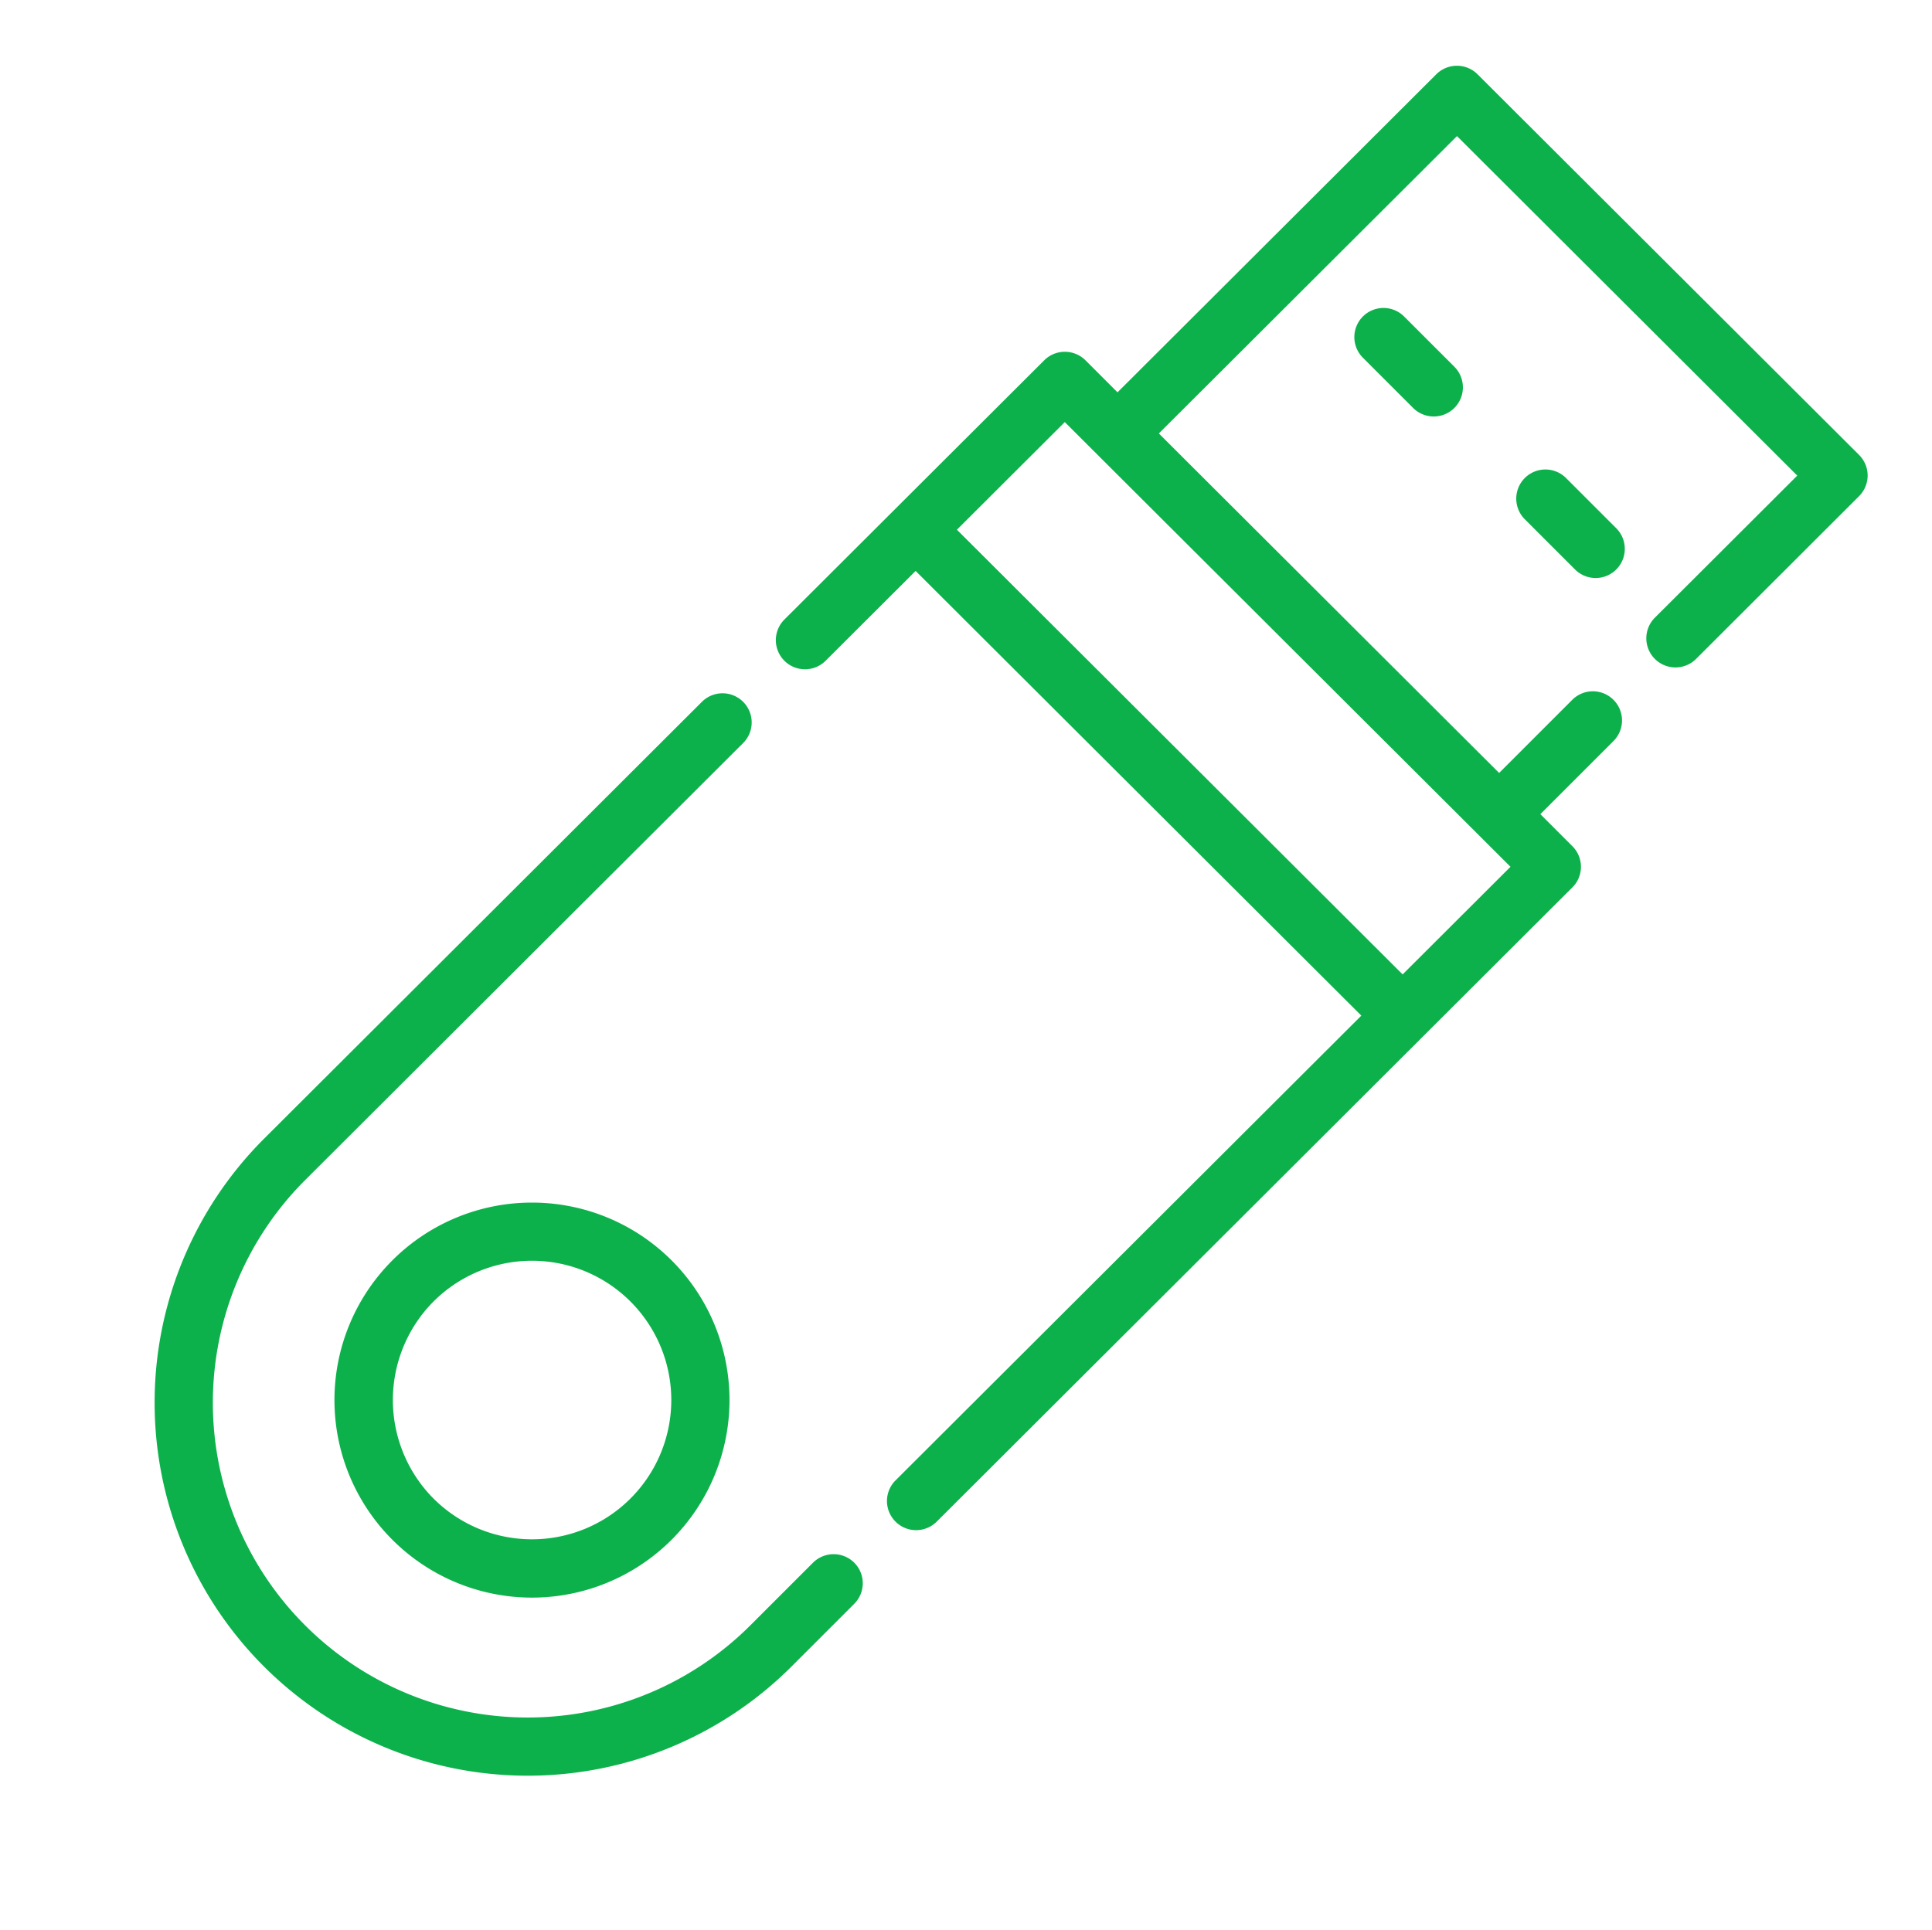
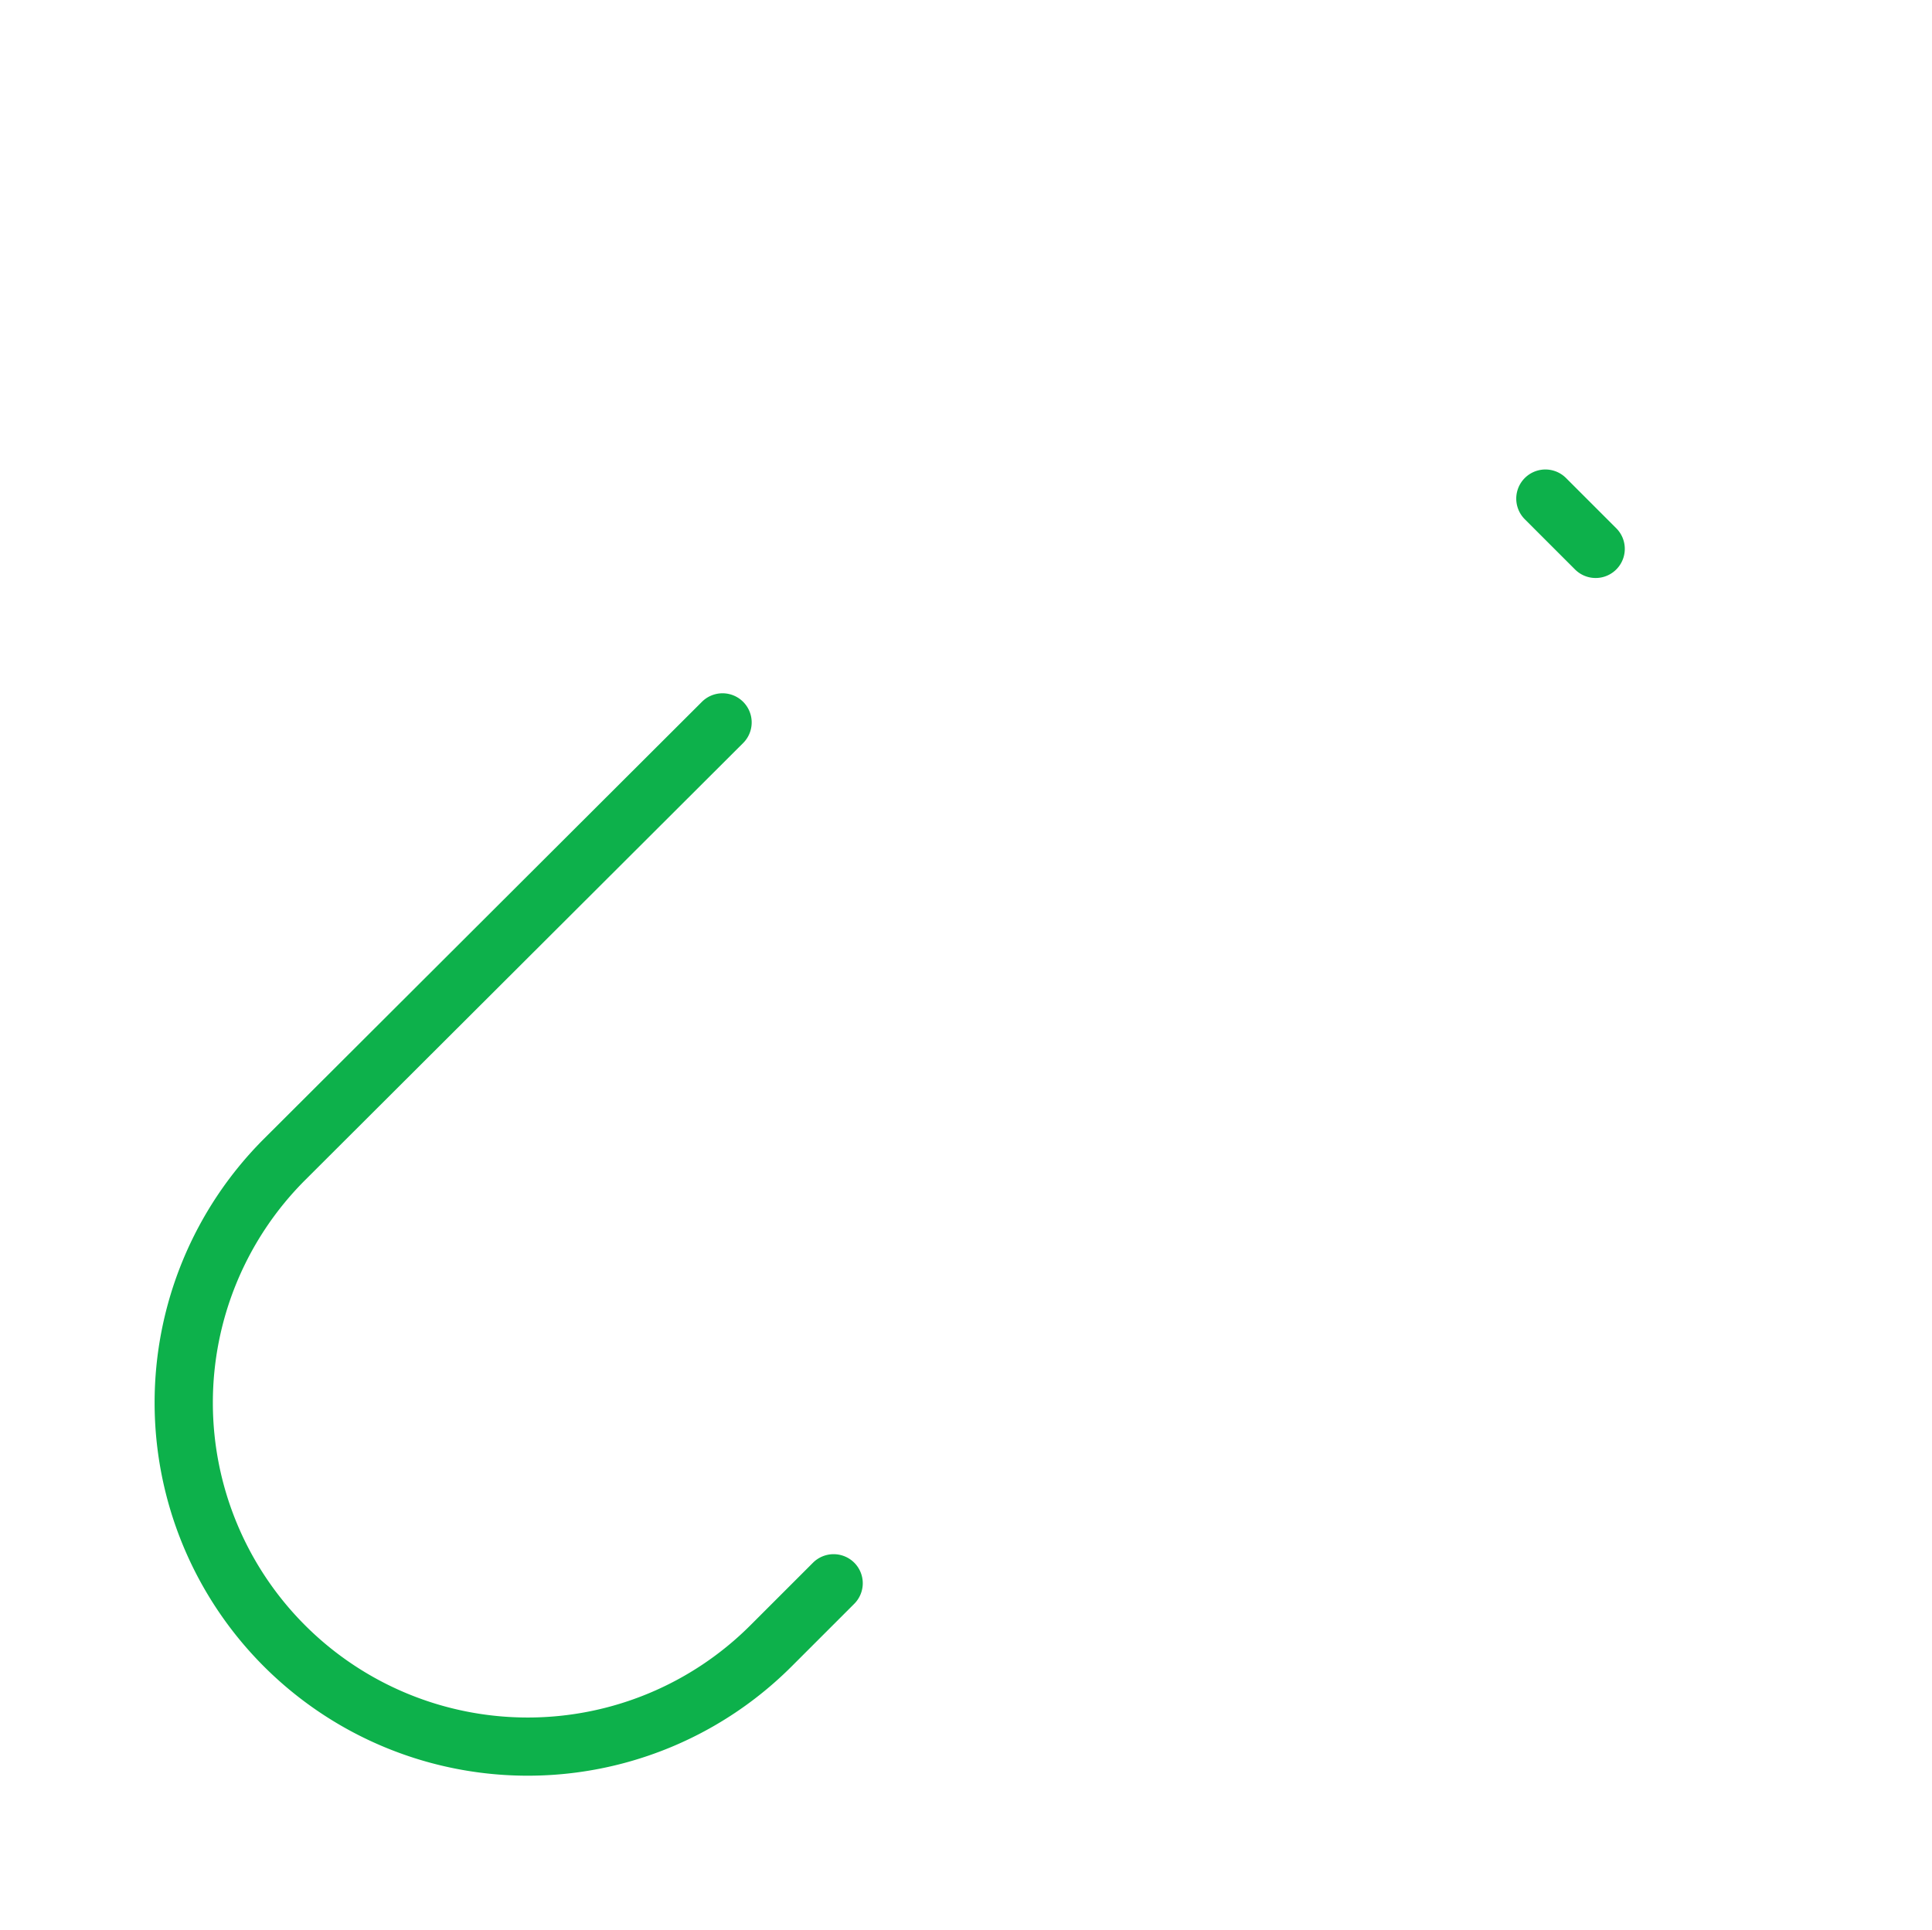
<svg xmlns="http://www.w3.org/2000/svg" width="87.052" height="86.996" viewBox="0 0 87.052 86.996">
  <g id="flash-drive" transform="translate(63.258 0.019) rotate(45)">
-     <path id="Path_73" data-name="Path 73" d="M32.307,21.586l-2.042,0,0-4.66a1.313,1.313,0,0,0-2.627,0l0,4.66-21.661.022L6,2.633l21.661-.022-.009,9.065a1.313,1.313,0,0,0,2.627,0L30.285,1.3A1.31,1.31,0,0,0,28.973-.017L4.685.008A1.317,1.317,0,0,0,3.371,1.322L3.35,21.615l-2.042,0A1.317,1.317,0,0,0-.006,22.932L-.023,39.469a1.313,1.313,0,0,0,2.627,0l.006-5.73,28.372-.029-.03,29.653a1.313,1.313,0,0,0,2.627,0l.041-40.46A1.311,1.311,0,0,0,32.307,21.586ZM2.619,24.243l28.372-.029-.007,6.867L2.612,31.11Z" transform="translate(0.014 0)" fill="#0db14b" />
    <path id="Path_74" data-name="Path 74" d="M32.3,23.891a1.317,1.317,0,0,0-1.315,1.315l0,3.976A14.186,14.186,0,0,1,2.61,29.21l.028-27.9a1.313,1.313,0,1,0-2.627,0l-.028,27.9a16.813,16.813,0,0,0,33.626-.034l0-3.976A1.31,1.31,0,0,0,32.3,23.891Z" transform="translate(-0.025 43.409)" fill="#0db14b" />
-     <path id="Path_75" data-name="Path 75" d="M1.314,0a1.313,1.313,0,0,0,0,2.627l3.2,0A1.313,1.313,0,0,0,4.517,0Z" transform="translate(8.765 10.067)" fill="#0db14b" />
    <path id="Path_76" data-name="Path 76" d="M1.314,0a1.313,1.313,0,0,0,0,2.627l3.2,0A1.313,1.313,0,1,0,4.516,0Z" transform="translate(19.071 10.056)" fill="#0db14b" />
-     <path id="Path_77" data-name="Path 77" d="M17.8,8.89A8.9,8.9,0,1,0,8.89,17.8,8.892,8.892,0,0,0,17.8,8.89ZM2.622,8.905a6.277,6.277,0,1,1,6.271,6.271A6.3,6.3,0,0,1,2.622,8.905Z" transform="translate(7.923 63.485)" fill="#0db14b" />
  </g>
</svg>